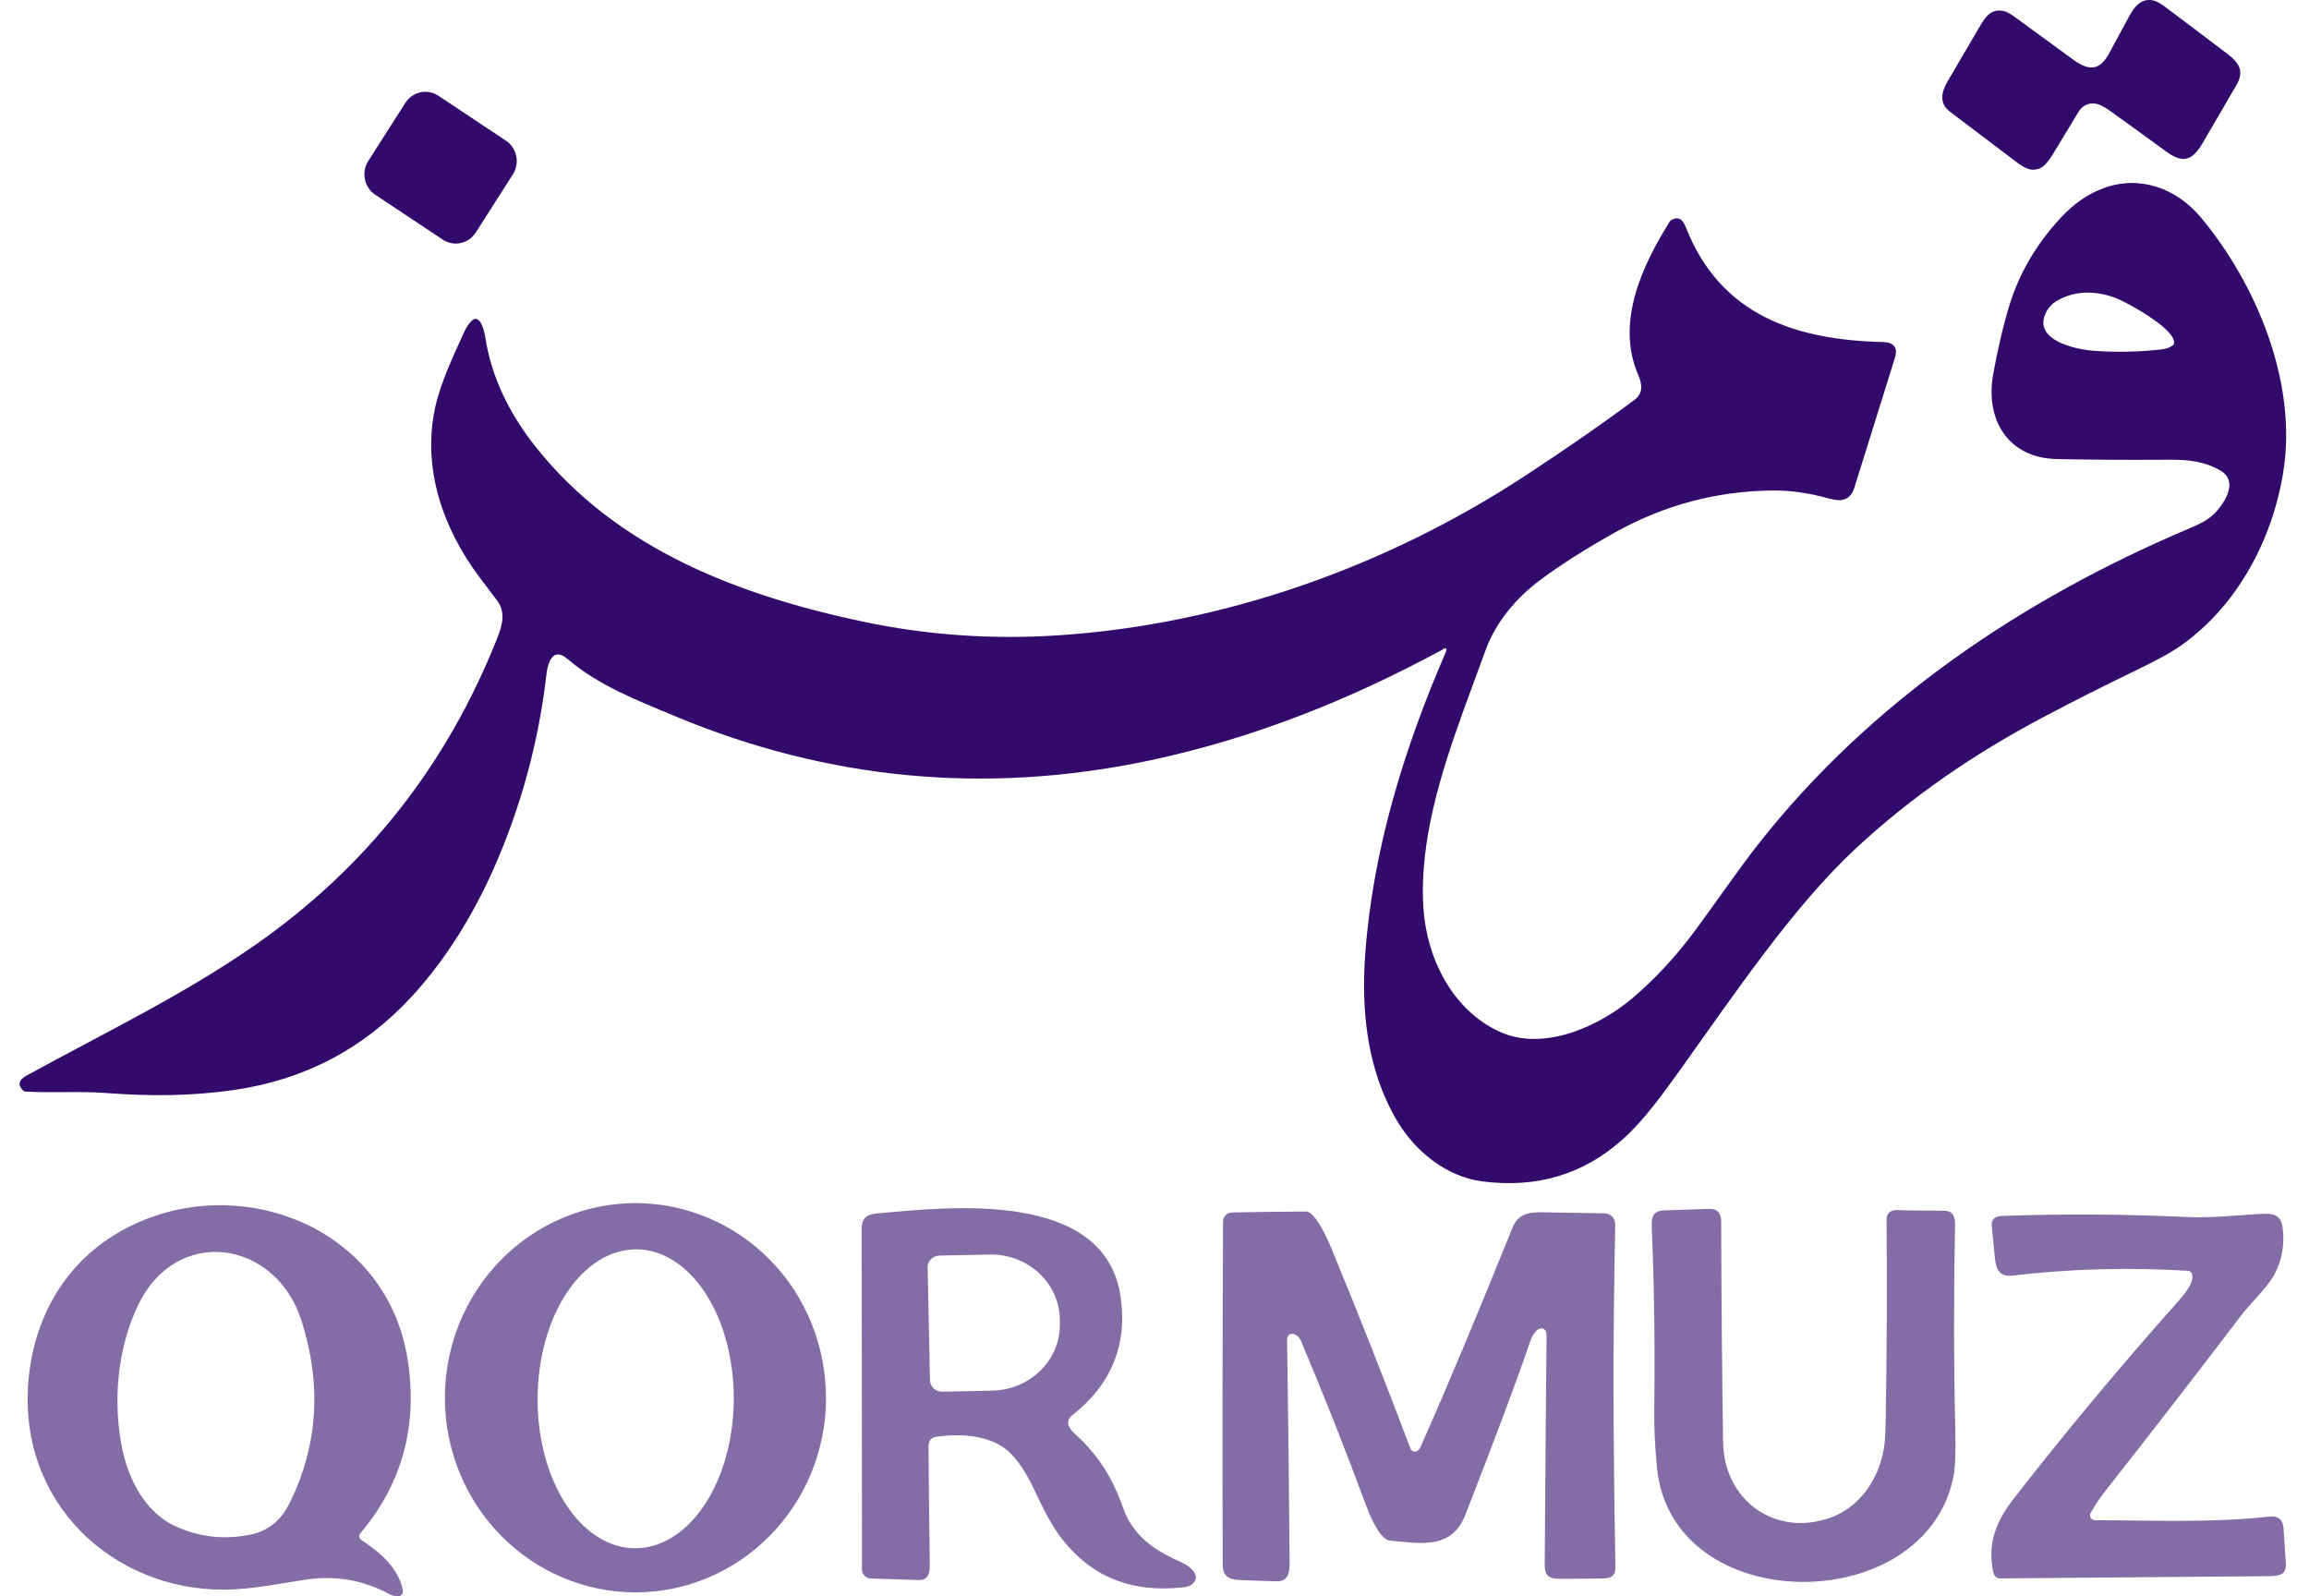
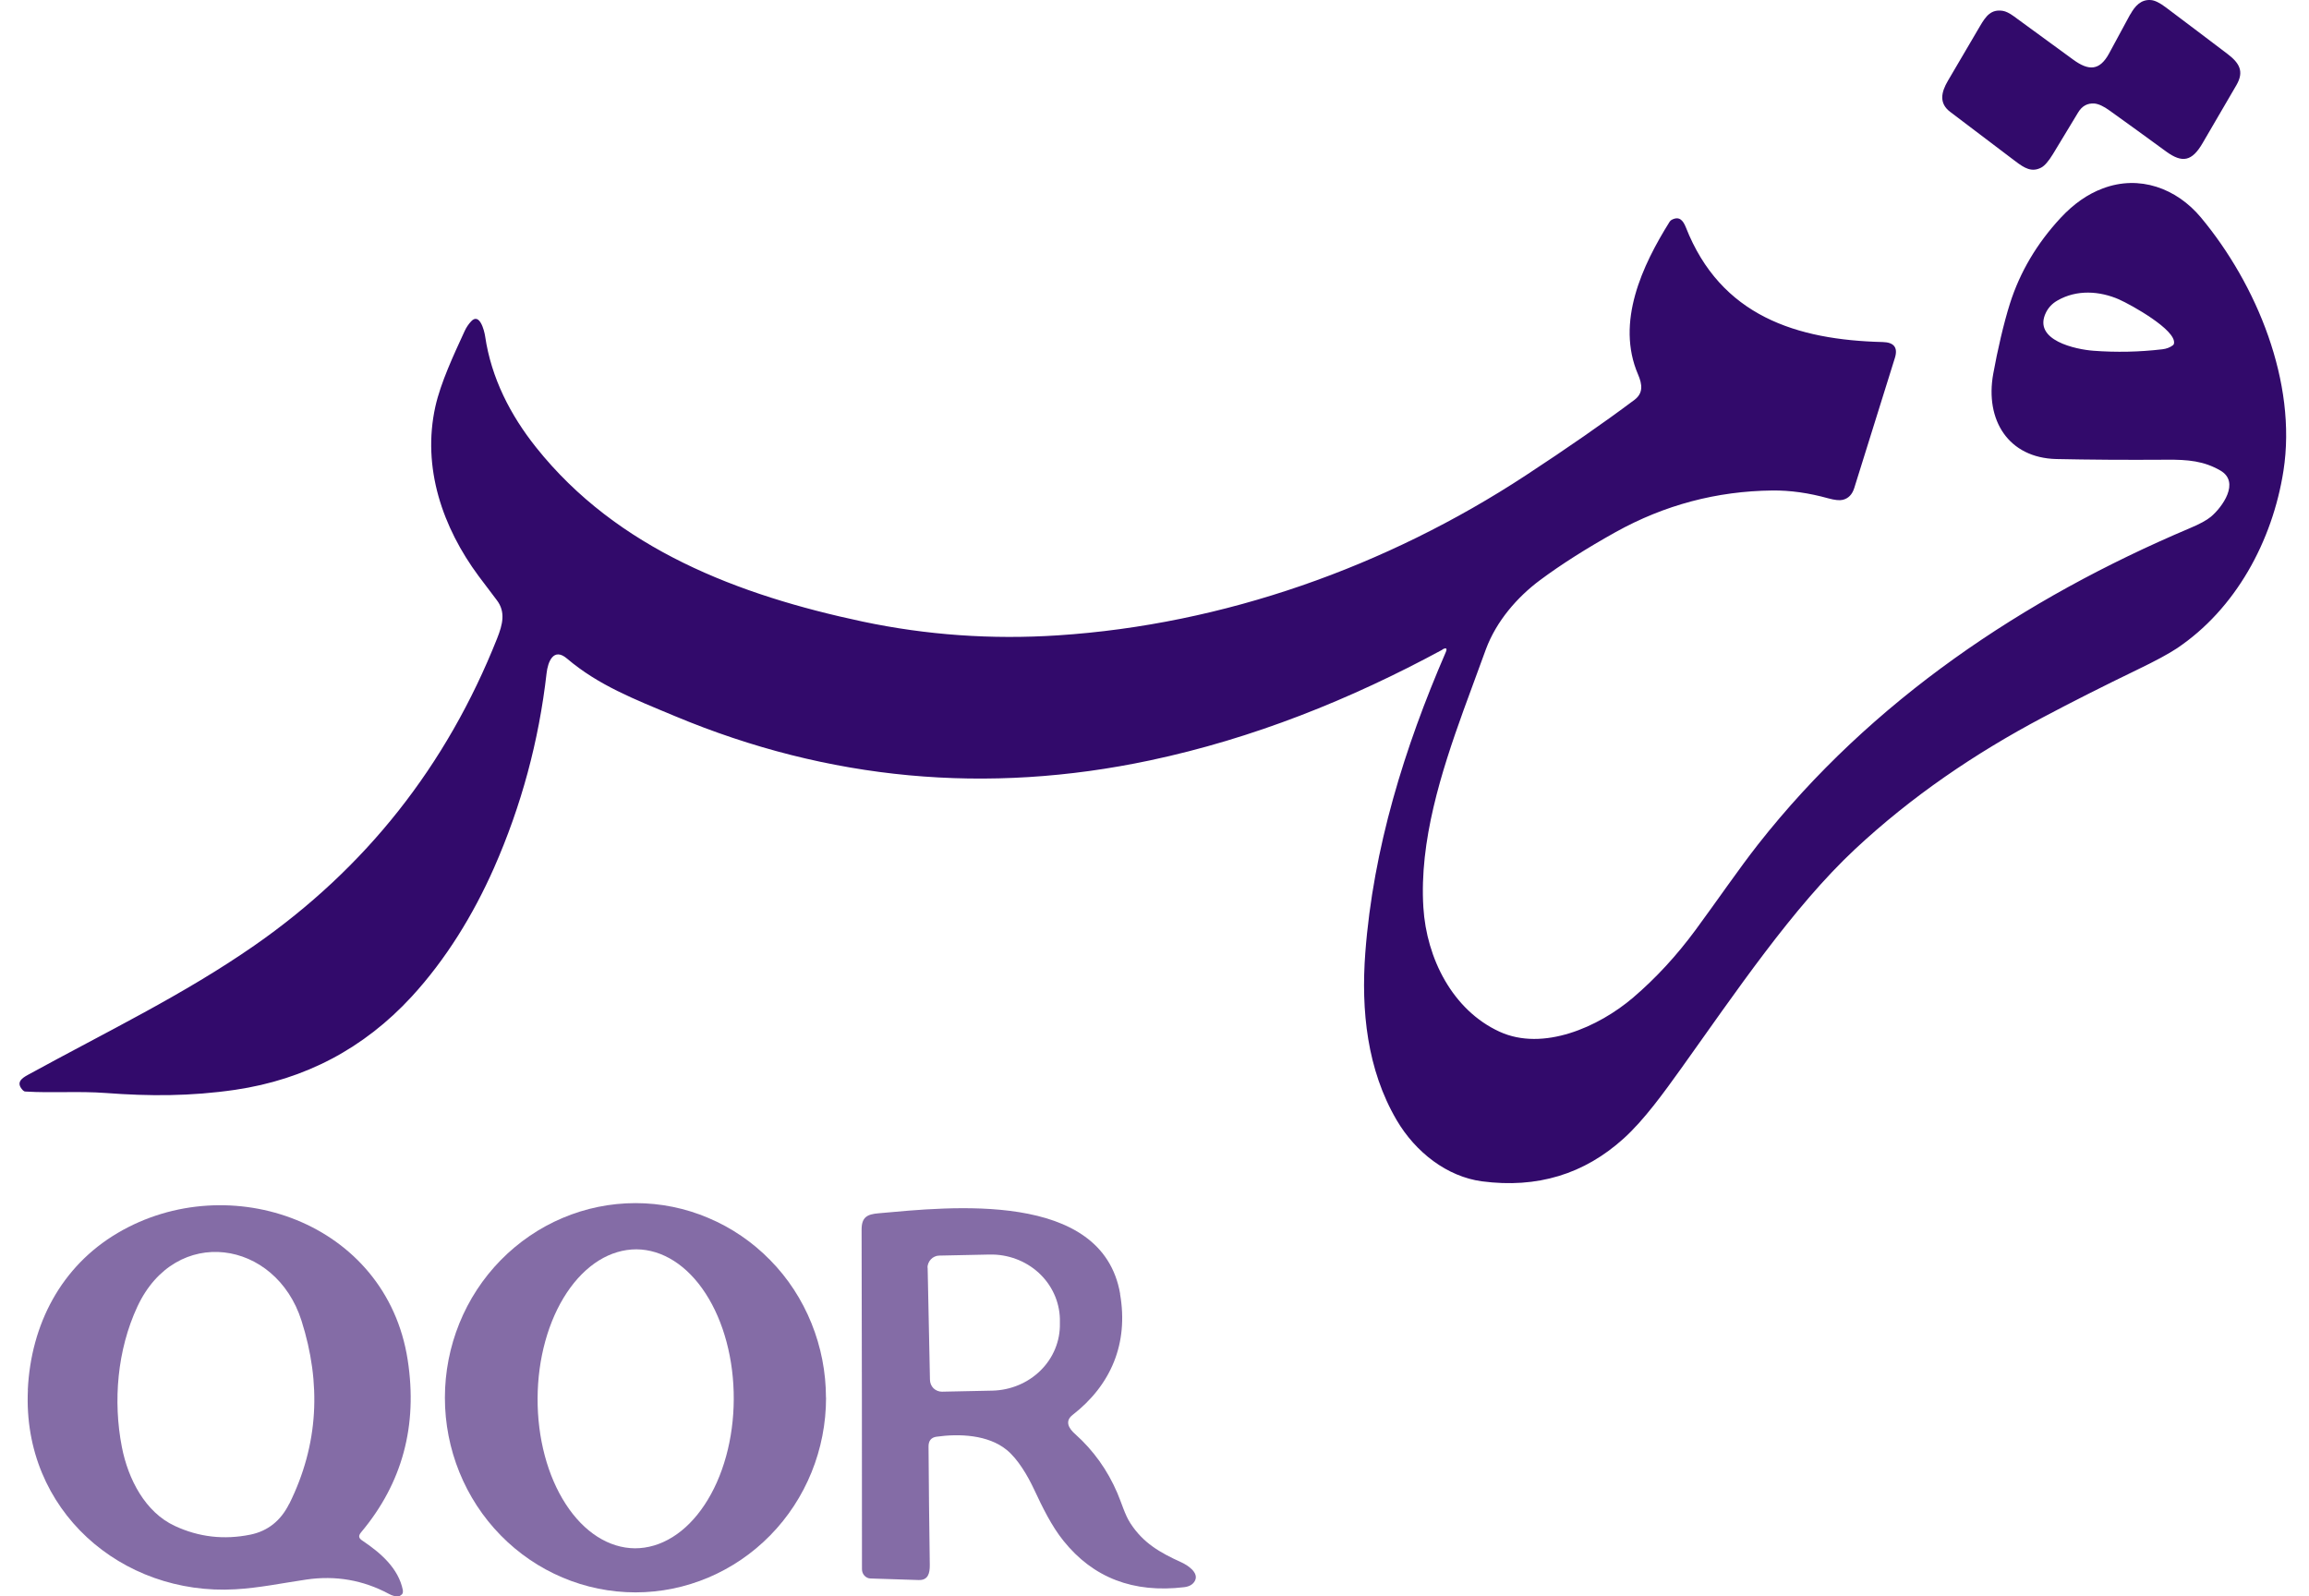
<svg xmlns="http://www.w3.org/2000/svg" width="81" height="56" viewBox="0 0 81 56" fill="none">
  <path d="M74.732 0.506C74.895 0.209 75.108 -0.025 75.453 0.002C75.588 0.012 75.764 0.097 75.974 0.256C76.698 0.801 77.422 1.345 78.142 1.893C78.555 2.208 78.735 2.502 78.454 2.986C78.058 3.666 77.662 4.343 77.266 5.023C76.897 5.656 76.562 5.733 75.987 5.314C75.331 4.833 74.671 4.356 74.011 3.883C73.798 3.727 73.619 3.646 73.477 3.632C73.23 3.612 73.037 3.717 72.898 3.95C72.608 4.434 72.313 4.918 72.022 5.398C71.867 5.652 71.728 5.815 71.606 5.879C71.271 6.055 71.014 5.892 70.716 5.669C69.952 5.087 69.184 4.509 68.416 3.927C68.016 3.626 68.094 3.24 68.331 2.837C68.707 2.195 69.085 1.555 69.461 0.912C69.671 0.554 69.853 0.317 70.26 0.381C70.364 0.398 70.49 0.459 70.635 0.564C71.335 1.075 72.032 1.582 72.729 2.093C73.271 2.489 73.653 2.485 73.984 1.88C74.235 1.42 74.482 0.963 74.729 0.503L74.732 0.506Z" fill="#320A6B" />
-   <path d="M17.749 4.935L15.378 3.358C14.992 3.101 14.474 3.213 14.22 3.609L12.918 5.649C12.668 6.045 12.776 6.573 13.162 6.83L15.533 8.406C15.919 8.663 16.437 8.552 16.69 8.156L17.993 6.116C18.243 5.72 18.135 5.192 17.749 4.935Z" fill="#320A6B" />
  <path d="M50.598 22.792C47.36 24.545 43.953 25.908 40.347 26.673C34.622 27.887 29.067 27.373 23.681 25.123C22.229 24.517 20.991 24.037 19.891 23.103C19.414 22.697 19.218 23.222 19.174 23.618C18.903 25.996 18.288 28.273 17.327 30.452C16.603 32.089 15.642 33.656 14.438 34.965C12.766 36.779 10.702 37.868 8.253 38.23C6.676 38.46 5.238 38.457 3.712 38.342C2.752 38.271 1.835 38.348 0.894 38.291C0.86 38.291 0.83 38.274 0.806 38.25C0.552 37.986 0.742 37.834 0.979 37.706C3.78 36.17 6.426 34.904 8.923 33.169C12.83 30.452 15.666 26.862 17.439 22.396C17.635 21.902 17.743 21.466 17.428 21.053C17.215 20.772 17.002 20.491 16.792 20.211C15.53 18.509 14.796 16.408 15.273 14.259C15.463 13.417 15.909 12.463 16.298 11.617C16.356 11.489 16.434 11.373 16.528 11.272C16.823 10.957 16.988 11.587 17.019 11.8C17.235 13.261 17.902 14.56 18.809 15.697C21.654 19.267 25.914 20.881 30.258 21.804C32.498 22.278 34.781 22.44 37.109 22.288C42.921 21.909 48.636 19.882 53.521 16.678C54.986 15.718 56.258 14.835 57.334 14.029C57.649 13.793 57.615 13.491 57.463 13.136C56.675 11.306 57.612 9.31 58.572 7.777C58.589 7.75 58.613 7.73 58.64 7.713C58.907 7.571 59.039 7.726 59.138 7.97C60.362 11.089 63.028 11.925 66.053 11.999C66.428 12.009 66.591 12.182 66.472 12.558C65.995 14.077 65.522 15.599 65.048 17.118C64.977 17.345 64.845 17.484 64.645 17.534C64.537 17.561 64.365 17.545 64.131 17.48C63.451 17.291 62.802 17.2 62.179 17.206C60.224 17.227 58.39 17.714 56.678 18.665C55.66 19.233 54.773 19.794 54.022 20.353C53.227 20.945 52.496 21.784 52.127 22.772C51.863 23.486 51.6 24.2 51.342 24.913C50.557 27.089 49.786 29.505 49.932 31.832C50.043 33.622 50.957 35.435 52.601 36.19C54.13 36.894 56.082 36.028 57.294 34.992C58.092 34.309 58.819 33.52 59.479 32.624C60.257 31.568 60.975 30.513 61.675 29.619C65.647 24.568 70.996 20.995 76.812 18.532C77.167 18.384 77.414 18.248 77.559 18.127C77.955 17.795 78.595 16.915 77.891 16.506C77.312 16.171 76.751 16.12 76.01 16.127C74.542 16.137 73.253 16.127 72.139 16.103C70.451 16.063 69.629 14.733 69.923 13.113C70.072 12.29 70.289 11.346 70.509 10.649C70.861 9.543 71.453 8.542 72.288 7.642C72.742 7.154 73.232 6.809 73.767 6.61C75.046 6.126 76.352 6.6 77.211 7.632C79.16 9.973 80.588 13.41 80.104 16.516C79.718 18.986 78.422 21.368 76.359 22.748C76.078 22.934 75.618 23.184 74.978 23.492C73.801 24.061 72.694 24.619 71.662 25.167C69.284 26.426 67.058 27.938 65.079 29.785C62.893 31.825 60.863 34.843 58.972 37.486C58.363 38.335 57.673 39.292 56.965 39.932C55.575 41.194 53.917 41.694 51.989 41.441C50.764 41.278 49.657 40.422 48.994 39.292C47.956 37.52 47.743 35.449 47.895 33.422C48.172 29.758 49.269 26.226 50.713 22.89C50.777 22.745 50.74 22.707 50.602 22.782L50.598 22.792ZM74.345 10.507C73.652 10.203 72.847 10.152 72.17 10.545C71.994 10.646 71.862 10.785 71.774 10.961C71.287 11.945 72.843 12.26 73.435 12.304C74.244 12.365 75.049 12.348 75.854 12.253C76 12.236 76.122 12.189 76.223 12.114C76.247 12.098 76.26 12.077 76.264 12.047C76.348 11.573 74.751 10.687 74.342 10.507H74.345Z" fill="#320A6B" />
  <path opacity="0.6" d="M28.978 49.033C28.978 50.843 28.274 52.582 27.019 53.861C25.764 55.139 24.066 55.86 22.293 55.86C20.52 55.86 18.818 55.139 17.566 53.861C16.311 52.582 15.607 50.843 15.607 49.033C15.607 47.222 16.311 45.483 17.566 44.205C18.822 42.926 20.52 42.205 22.293 42.205C23.172 42.205 24.042 42.381 24.851 42.726C25.663 43.068 26.4 43.572 27.019 44.205C27.642 44.837 28.132 45.592 28.467 46.421C28.802 47.25 28.975 48.136 28.975 49.033H28.978ZM22.273 54.314C22.726 54.314 23.172 54.182 23.592 53.921C24.012 53.661 24.394 53.275 24.715 52.791C25.037 52.308 25.294 51.729 25.47 51.093C25.646 50.457 25.737 49.777 25.74 49.087C25.747 47.696 25.392 46.36 24.753 45.375C24.113 44.387 23.24 43.833 22.327 43.826C21.873 43.826 21.427 43.958 21.007 44.218C20.588 44.479 20.205 44.864 19.884 45.348C19.562 45.832 19.305 46.41 19.129 47.047C18.953 47.683 18.862 48.363 18.859 49.053C18.852 50.443 19.207 51.78 19.847 52.764C20.486 53.752 21.359 54.307 22.273 54.314Z" fill="#320A6B" />
-   <path opacity="0.6" d="M0.975 48.762C1.084 46.451 2.149 44.421 4.125 43.254C8.04 40.943 13.555 42.865 14.302 47.706C14.658 50.014 14.113 52.03 12.668 53.752C12.563 53.878 12.58 53.959 12.716 54.047C13.345 54.47 13.981 55.011 14.133 55.786C14.136 55.809 14.136 55.837 14.133 55.86C14.13 55.884 14.116 55.908 14.103 55.928C14.089 55.948 14.069 55.965 14.045 55.979C14.025 55.992 13.998 55.999 13.974 55.999C13.873 56.006 13.761 55.979 13.639 55.911C12.736 55.427 11.772 55.261 10.75 55.41C9.914 55.532 9.095 55.705 8.253 55.752C4.271 55.982 0.779 52.984 0.979 48.759L0.975 48.762ZM10.148 52.754C11.183 50.667 11.274 48.522 10.577 46.33C9.674 43.487 6.165 42.95 4.819 45.836C4.112 47.355 3.963 49.154 4.274 50.755C4.494 51.895 5.1 53.052 6.132 53.529C6.977 53.922 7.86 54.023 8.787 53.834C9.396 53.708 9.85 53.346 10.144 52.754H10.148Z" fill="#320A6B" />
+   <path opacity="0.6" d="M0.975 48.762C1.084 46.451 2.149 44.421 4.125 43.254C8.04 40.943 13.555 42.865 14.302 47.706C14.658 50.014 14.113 52.03 12.668 53.752C12.563 53.878 12.58 53.959 12.716 54.047C13.345 54.47 13.981 55.011 14.133 55.786C14.136 55.809 14.136 55.837 14.133 55.86C14.13 55.884 14.116 55.908 14.103 55.928C14.025 55.992 13.998 55.999 13.974 55.999C13.873 56.006 13.761 55.979 13.639 55.911C12.736 55.427 11.772 55.261 10.75 55.41C9.914 55.532 9.095 55.705 8.253 55.752C4.271 55.982 0.779 52.984 0.979 48.759L0.975 48.762ZM10.148 52.754C11.183 50.667 11.274 48.522 10.577 46.33C9.674 43.487 6.165 42.95 4.819 45.836C4.112 47.355 3.963 49.154 4.274 50.755C4.494 51.895 5.1 53.052 6.132 53.529C6.977 53.922 7.86 54.023 8.787 53.834C9.396 53.708 9.85 53.346 10.144 52.754H10.148Z" fill="#320A6B" />
  <path opacity="0.6" d="M39.292 45.393C39.593 47.125 38.977 48.586 37.627 49.635C37.34 49.858 37.495 50.112 37.719 50.309C38.358 50.88 38.849 51.567 39.194 52.369C39.346 52.721 39.461 53.14 39.654 53.435C40.107 54.132 40.689 54.463 41.44 54.805C41.643 54.896 42.073 55.163 41.917 55.455C41.85 55.583 41.721 55.657 41.538 55.678C39.759 55.891 38.348 55.35 37.306 54.05C36.89 53.533 36.578 52.893 36.274 52.244C36.051 51.767 35.706 51.181 35.316 50.863C34.667 50.332 33.659 50.285 32.85 50.4C32.664 50.427 32.569 50.545 32.573 50.752C32.583 52.135 32.596 53.516 32.617 54.9C32.62 55.194 32.556 55.438 32.227 55.427C31.669 55.41 31.108 55.39 30.543 55.373C30.461 55.373 30.384 55.336 30.326 55.275C30.269 55.214 30.238 55.133 30.238 55.048C30.238 51.087 30.235 47.115 30.225 43.136C30.225 42.693 30.421 42.595 30.827 42.561C33.293 42.341 38.666 41.735 39.295 45.389L39.292 45.393ZM32.542 44.476L32.623 48.404C32.623 48.458 32.637 48.515 32.657 48.566C32.678 48.617 32.711 48.664 32.748 48.701C32.789 48.739 32.833 48.769 32.884 48.789C32.935 48.81 32.989 48.82 33.043 48.82L34.812 48.783C35.452 48.769 36.064 48.512 36.507 48.072C36.951 47.632 37.194 47.04 37.181 46.428V46.262C37.164 45.65 36.897 45.071 36.436 44.648C35.973 44.225 35.354 43.995 34.714 44.009L32.945 44.046C32.891 44.046 32.837 44.059 32.786 44.083C32.735 44.107 32.691 44.137 32.654 44.178C32.617 44.218 32.586 44.266 32.566 44.317C32.545 44.367 32.535 44.425 32.539 44.479L32.542 44.476Z" fill="#320A6B" />
-   <path opacity="0.6" d="M64.144 53.265C65.22 52.903 65.92 51.908 66.096 50.755C66.127 50.562 66.144 50.251 66.15 49.814C66.191 47.463 66.201 45.111 66.181 42.76C66.181 42.544 66.35 42.439 66.563 42.449C67.108 42.476 67.659 42.462 68.204 42.472C68.512 42.479 68.586 42.679 68.583 42.966C68.536 45.375 68.536 47.784 68.593 50.197C68.61 50.951 68.59 51.479 68.529 51.787C67.558 56.777 58.636 56.784 58.125 51.472C58.054 50.734 58.024 50.065 58.031 49.459C58.061 47.307 58.031 45.159 57.943 43.007C57.929 42.652 58.027 42.469 58.386 42.459C58.91 42.445 59.435 42.428 59.959 42.408C60.24 42.398 60.379 42.547 60.379 42.858C60.385 45.436 60.409 48.014 60.446 50.592C60.477 52.622 62.253 53.901 64.144 53.262V53.265Z" fill="#320A6B" />
-   <path opacity="0.6" d="M54.219 46.688C54.209 46.668 54.192 46.647 54.172 46.63C54.151 46.617 54.131 46.607 54.104 46.6C54.08 46.593 54.057 46.597 54.03 46.6C54.006 46.607 53.982 46.617 53.962 46.63C53.84 46.725 53.749 46.857 53.691 47.023C53.228 48.386 52.463 50.426 51.404 53.143C50.917 54.388 49.787 54.131 48.772 54.047C48.4 54.016 48.055 53.164 47.929 52.825C47.206 50.873 46.441 48.938 45.632 47.023C45.527 46.773 45.145 46.664 45.152 47.023C45.189 49.581 45.219 52.139 45.24 54.696C45.24 55.048 45.26 55.481 44.793 55.471C44.364 55.461 43.934 55.447 43.508 55.427C43.115 55.41 42.892 55.309 42.892 54.879C42.878 50.853 42.885 46.844 42.905 42.851C42.905 42.767 42.939 42.686 42.997 42.628C43.054 42.567 43.132 42.533 43.217 42.533C44.069 42.516 44.932 42.506 45.812 42.499C46.157 42.499 46.603 43.538 46.718 43.822C47.672 46.133 48.593 48.464 49.479 50.816C49.489 50.839 49.503 50.86 49.52 50.877C49.537 50.893 49.557 50.907 49.581 50.914C49.604 50.92 49.628 50.924 49.652 50.92C49.675 50.92 49.699 50.91 49.719 50.897C49.767 50.866 49.807 50.812 49.844 50.731C50.772 48.647 51.841 46.089 53.059 43.065C53.255 42.577 53.644 42.516 54.148 42.527C54.875 42.54 55.589 42.554 56.296 42.564C56.344 42.564 56.395 42.574 56.438 42.594C56.483 42.614 56.523 42.642 56.557 42.679C56.591 42.716 56.618 42.757 56.635 42.804C56.652 42.851 56.662 42.899 56.662 42.95C56.642 43.985 56.628 45.034 56.614 46.093C56.587 48.353 56.604 51.323 56.669 55.004C56.672 55.244 56.543 55.366 56.276 55.37C55.765 55.38 55.251 55.383 54.74 55.383C54.358 55.383 54.185 55.302 54.189 54.886C54.206 52.209 54.229 49.53 54.253 46.85C54.253 46.783 54.243 46.729 54.222 46.691L54.219 46.688Z" fill="#320A6B" />
-   <path opacity="0.6" d="M76.869 44.648C76.859 44.628 76.845 44.611 76.825 44.601C76.808 44.587 76.784 44.58 76.764 44.58C74.7 44.452 72.64 44.506 70.583 44.749C70.163 44.8 70.021 44.54 69.984 44.147C69.947 43.768 69.909 43.389 69.872 43.011C69.848 42.784 69.963 42.665 70.214 42.655C72.382 42.577 74.548 42.591 76.713 42.692C77.579 42.733 78.459 42.632 79.332 42.581C79.721 42.557 80.019 42.611 80.073 43.048C80.168 43.799 80.002 44.455 79.579 45.023C79.295 45.406 78.889 45.788 78.598 46.174C77.045 48.214 75.475 50.244 73.891 52.257C73.682 52.521 73.499 52.792 73.343 53.066C73.326 53.093 73.32 53.123 73.32 53.154C73.32 53.184 73.326 53.215 73.343 53.242C73.357 53.269 73.381 53.292 73.408 53.306C73.435 53.323 73.465 53.33 73.496 53.33C75.532 53.33 77.583 53.428 79.613 53.201C79.917 53.167 80.083 53.302 80.107 53.607C80.137 54.026 80.164 54.446 80.188 54.862C80.208 55.295 79.87 55.288 79.525 55.292C76.405 55.319 73.286 55.346 70.166 55.37C70.021 55.37 69.947 55.268 69.919 55.126C69.716 54.152 70.028 53.363 70.616 52.605C72.447 50.251 74.355 47.96 76.338 45.734C76.568 45.477 77.034 44.959 76.882 44.648H76.869Z" fill="#320A6B" />
</svg>